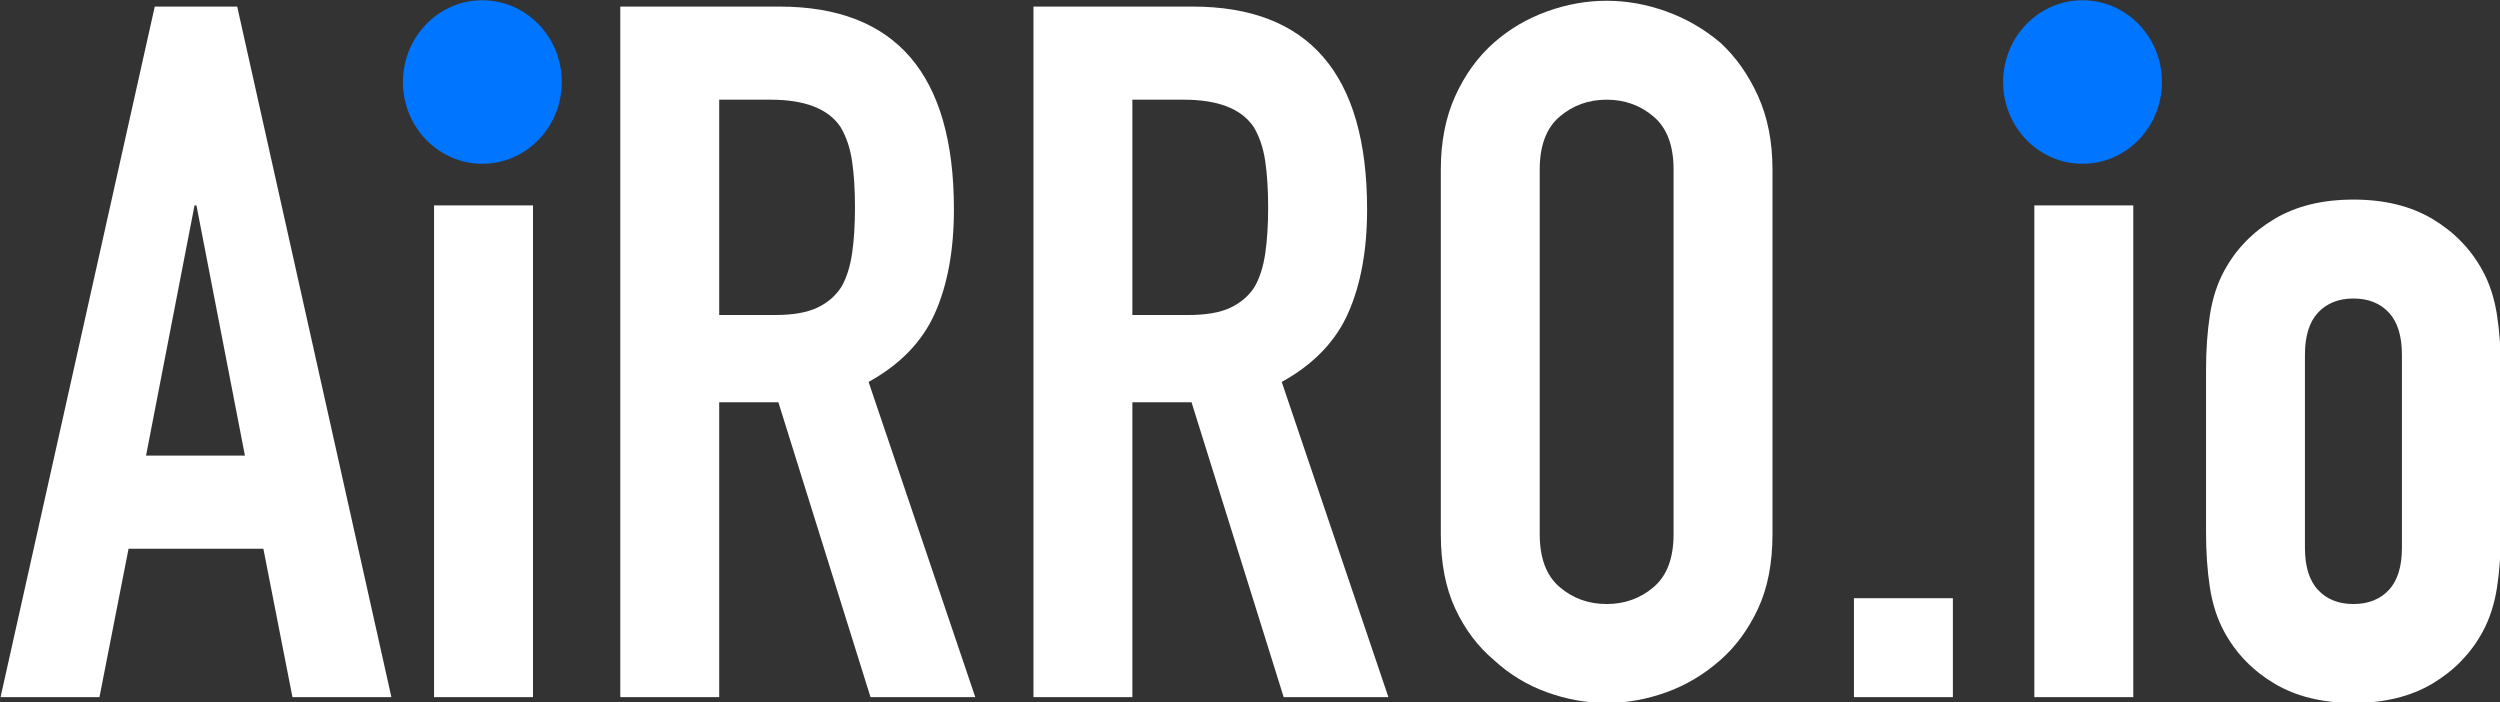
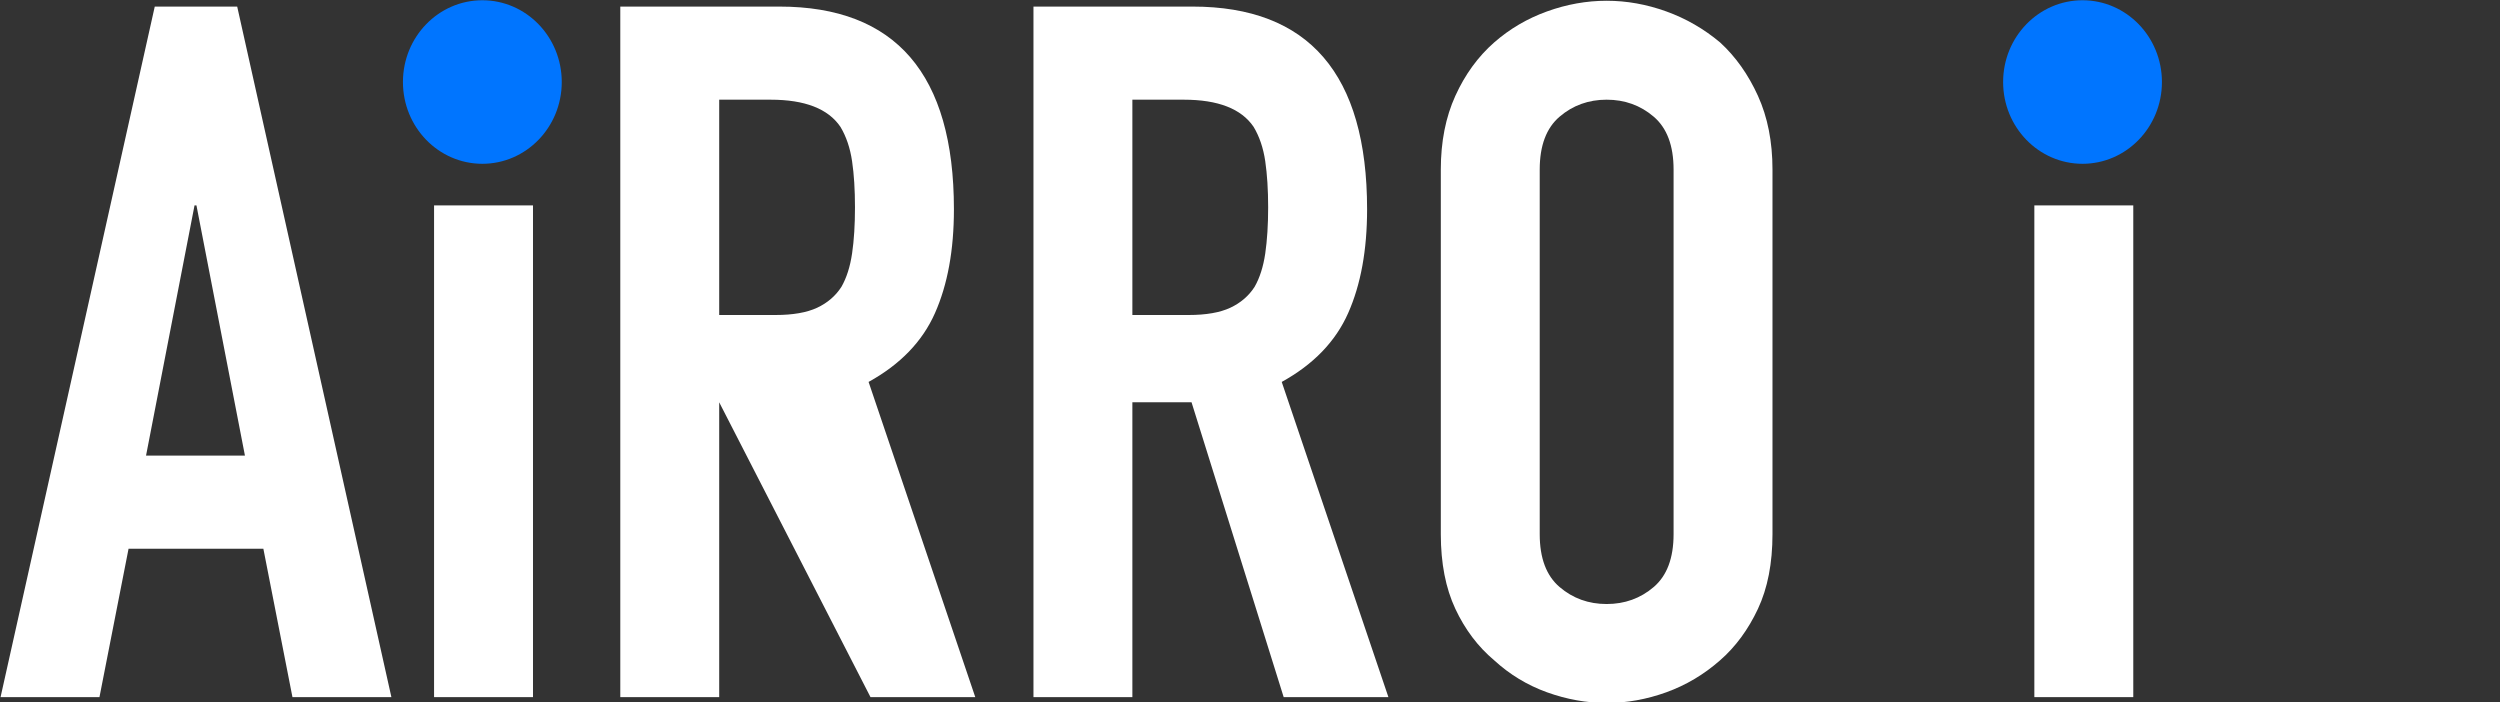
<svg xmlns="http://www.w3.org/2000/svg" xmlns:ns1="http://www.serif.com/" width="100%" height="100%" viewBox="0 0 7316 2055" version="1.1" xml:space="preserve" style="fill-rule:evenodd;clip-rule:evenodd;stroke-linejoin:round;stroke-miterlimit:2;">
  <rect x="0" y="0" width="7316" height="2055" fill="#333333" stroke="none" />
  <g transform="matrix(4.167,0,0,4.167,0,0)">
    <g transform="matrix(1,0,0,1,-1048.2,-831.408)">
      <rect id="ArtBoard" x="1048.2" y="831.408" width="1755.81" height="493.097" style="fill:none;" />
      <clipPath id="_clip1">
        <rect id="ArtBoard1" ns1:id="ArtBoard" x="1048.2" y="831.408" width="1755.81" height="493.097" />
      </clipPath>
      <g clip-path="url(#_clip1)">
        <g>
          <g transform="matrix(2.365,0,0,2.365,-1549.6,-1054.01)">
            <path d="M1171.17,932.515L1156.77,858.211L1156.2,858.211L1141.8,932.515L1171.17,932.515ZM1098.6,1004.23L1144.39,799.171L1168.87,799.171L1214.66,1004.23L1185.28,1004.23L1176.64,960.163L1136.61,960.163L1127.97,1004.23L1098.6,1004.23Z" style="fill:white;" />
          </g>
          <g transform="matrix(2.365,0,0,2.365,-1549.6,-1054.01)">
            <rect x="1227.33" y="858.211" width="29.376" height="146.016" style="fill:white;" />
          </g>
          <g transform="matrix(2.365,0,0,2.365,-1549.6,-1054.01)">
-             <path d="M1312,826.819L1312,890.755L1328.71,890.755C1333.89,890.755 1338.02,890.035 1341.09,888.595C1344.16,887.155 1346.56,885.091 1348.29,882.403C1349.83,879.715 1350.88,876.403 1351.46,872.467C1352.04,868.531 1352.32,863.971 1352.32,858.787C1352.32,853.603 1352.04,849.043 1351.46,845.107C1350.88,841.171 1349.73,837.763 1348,834.883C1344.36,829.507 1337.44,826.819 1327.27,826.819L1312,826.819ZM1282.63,1004.23L1282.63,799.171L1329.86,799.171C1364.42,799.171 1381.7,819.235 1381.7,859.363C1381.7,871.459 1379.83,881.731 1376.08,890.179C1372.34,898.627 1365.76,905.443 1356.36,910.627L1388.04,1004.23L1356.93,1004.23L1329.57,916.675L1312,916.675L1312,1004.23L1282.63,1004.23Z" style="fill:white;" />
+             <path d="M1312,826.819L1312,890.755L1328.71,890.755C1333.89,890.755 1338.02,890.035 1341.09,888.595C1344.16,887.155 1346.56,885.091 1348.29,882.403C1349.83,879.715 1350.88,876.403 1351.46,872.467C1352.04,868.531 1352.32,863.971 1352.32,858.787C1352.32,853.603 1352.04,849.043 1351.46,845.107C1350.88,841.171 1349.73,837.763 1348,834.883C1344.36,829.507 1337.44,826.819 1327.27,826.819L1312,826.819ZM1282.63,1004.23L1282.63,799.171L1329.86,799.171C1364.42,799.171 1381.7,819.235 1381.7,859.363C1381.7,871.459 1379.83,881.731 1376.08,890.179C1372.34,898.627 1365.76,905.443 1356.36,910.627L1388.04,1004.23L1356.93,1004.23L1312,916.675L1312,1004.23L1282.63,1004.23Z" style="fill:white;" />
          </g>
          <g transform="matrix(2.365,0,0,2.365,-1549.6,-1054.01)">
            <path d="M1434.69,826.819L1434.69,890.755L1451.4,890.755C1456.58,890.755 1460.71,890.035 1463.78,888.595C1466.85,887.155 1469.25,885.091 1470.98,882.403C1472.52,879.715 1473.57,876.403 1474.15,872.467C1474.72,868.531 1475.01,863.971 1475.01,858.787C1475.01,853.603 1474.72,849.043 1474.15,845.107C1473.57,841.171 1472.42,837.763 1470.69,834.883C1467.04,829.507 1460.13,826.819 1449.96,826.819L1434.69,826.819ZM1405.32,1004.23L1405.32,799.171L1452.55,799.171C1487.11,799.171 1504.39,819.235 1504.39,859.363C1504.39,871.459 1502.52,881.731 1498.77,890.179C1495.03,898.627 1488.45,905.443 1479.04,910.627L1510.72,1004.23L1479.62,1004.23L1452.26,916.675L1434.69,916.675L1434.69,1004.23L1405.32,1004.23Z" style="fill:white;" />
          </g>
          <g transform="matrix(2.365,0,0,2.365,-1549.6,-1054.01)">
            <path d="M1526.28,847.555C1526.28,839.299 1527.72,832.003 1530.6,825.667C1533.48,819.331 1537.32,814.051 1542.12,809.827C1546.72,805.795 1551.96,802.723 1557.81,800.611C1563.67,798.499 1569.57,797.443 1575.52,797.443C1581.48,797.443 1587.38,798.499 1593.24,800.611C1599.09,802.723 1604.42,805.795 1609.22,809.827C1613.83,814.051 1617.57,819.331 1620.45,825.667C1623.33,832.003 1624.77,839.299 1624.77,847.555L1624.77,955.843C1624.77,964.483 1623.33,971.875 1620.45,978.019C1617.57,984.163 1613.83,989.251 1609.22,993.283C1604.42,997.507 1599.09,1000.68 1593.24,1002.79C1587.38,1004.9 1581.48,1005.96 1575.52,1005.96C1569.57,1005.96 1563.67,1004.9 1557.81,1002.79C1551.96,1000.68 1546.72,997.507 1542.12,993.283C1537.32,989.251 1533.48,984.163 1530.6,978.019C1527.72,971.875 1526.28,964.483 1526.28,955.843L1526.28,847.555ZM1555.65,955.843C1555.65,962.947 1557.62,968.179 1561.56,971.539C1565.49,974.899 1570.15,976.579 1575.52,976.579C1580.9,976.579 1585.56,974.899 1589.49,971.539C1593.43,968.179 1595.4,962.947 1595.4,955.843L1595.4,847.555C1595.4,840.451 1593.43,835.219 1589.49,831.859C1585.56,828.499 1580.9,826.819 1575.52,826.819C1570.15,826.819 1565.49,828.499 1561.56,831.859C1557.62,835.219 1555.65,840.451 1555.65,847.555L1555.65,955.843Z" style="fill:white;" />
          </g>
          <g transform="matrix(2.365,0,0,2.365,-1549.6,-1054.01)">
-             <rect x="1648.96" y="974.851" width="29.376" height="29.376" style="fill:white;" />
-           </g>
+             </g>
          <g transform="matrix(2.365,0,0,2.365,-1549.6,-1054.01)">
            <rect x="1702.53" y="858.211" width="29.376" height="146.016" style="fill:white;" />
          </g>
          <g transform="matrix(2.365,0,0,2.365,-1549.6,-1054.01)">
-             <path d="M1753.51,907.171C1753.51,901.219 1753.89,895.747 1754.66,890.755C1755.43,885.763 1756.87,881.347 1758.98,877.507C1762.44,871.171 1767.38,866.083 1773.81,862.243C1780.24,858.403 1788.07,856.483 1797.28,856.483C1806.5,856.483 1814.32,858.403 1820.76,862.243C1827.19,866.083 1832.13,871.171 1835.59,877.507C1837.7,881.347 1839.14,885.763 1839.91,890.755C1840.68,895.747 1841.06,901.219 1841.06,907.171L1841.06,955.267C1841.06,961.219 1840.68,966.691 1839.91,971.683C1839.14,976.675 1837.7,981.091 1835.59,984.931C1832.13,991.267 1827.19,996.355 1820.76,1000.2C1814.32,1004.03 1806.5,1005.96 1797.28,1005.96C1788.07,1005.96 1780.24,1004.03 1773.81,1000.2C1767.38,996.355 1762.44,991.267 1758.98,984.931C1756.87,981.091 1755.43,976.675 1754.66,971.683C1753.89,966.691 1753.51,961.219 1753.51,955.267L1753.51,907.171ZM1782.88,959.875C1782.88,965.443 1784.18,969.619 1786.77,972.403C1789.36,975.187 1792.87,976.579 1797.28,976.579C1801.7,976.579 1805.2,975.187 1807.8,972.403C1810.39,969.619 1811.68,965.443 1811.68,959.875L1811.68,902.563C1811.68,896.995 1810.39,892.819 1807.8,890.035C1805.2,887.251 1801.7,885.859 1797.28,885.859C1792.87,885.859 1789.36,887.251 1786.77,890.035C1784.18,892.819 1782.88,896.995 1782.88,902.563L1782.88,959.875Z" style="fill:white;" />
-           </g>
+             </g>
          <g transform="matrix(0.537,0,0,0.553,653.938,525.136)">
            <circle cx="1365" cy="658.003" r="103.844" style="fill:rgb(0,117,255);" />
          </g>
          <g transform="matrix(0.537,0,0,0.553,1777.71,525.136)">
            <circle cx="1365" cy="658.003" r="103.844" style="fill:rgb(0,117,255);" />
          </g>
        </g>
      </g>
    </g>
  </g>
</svg>